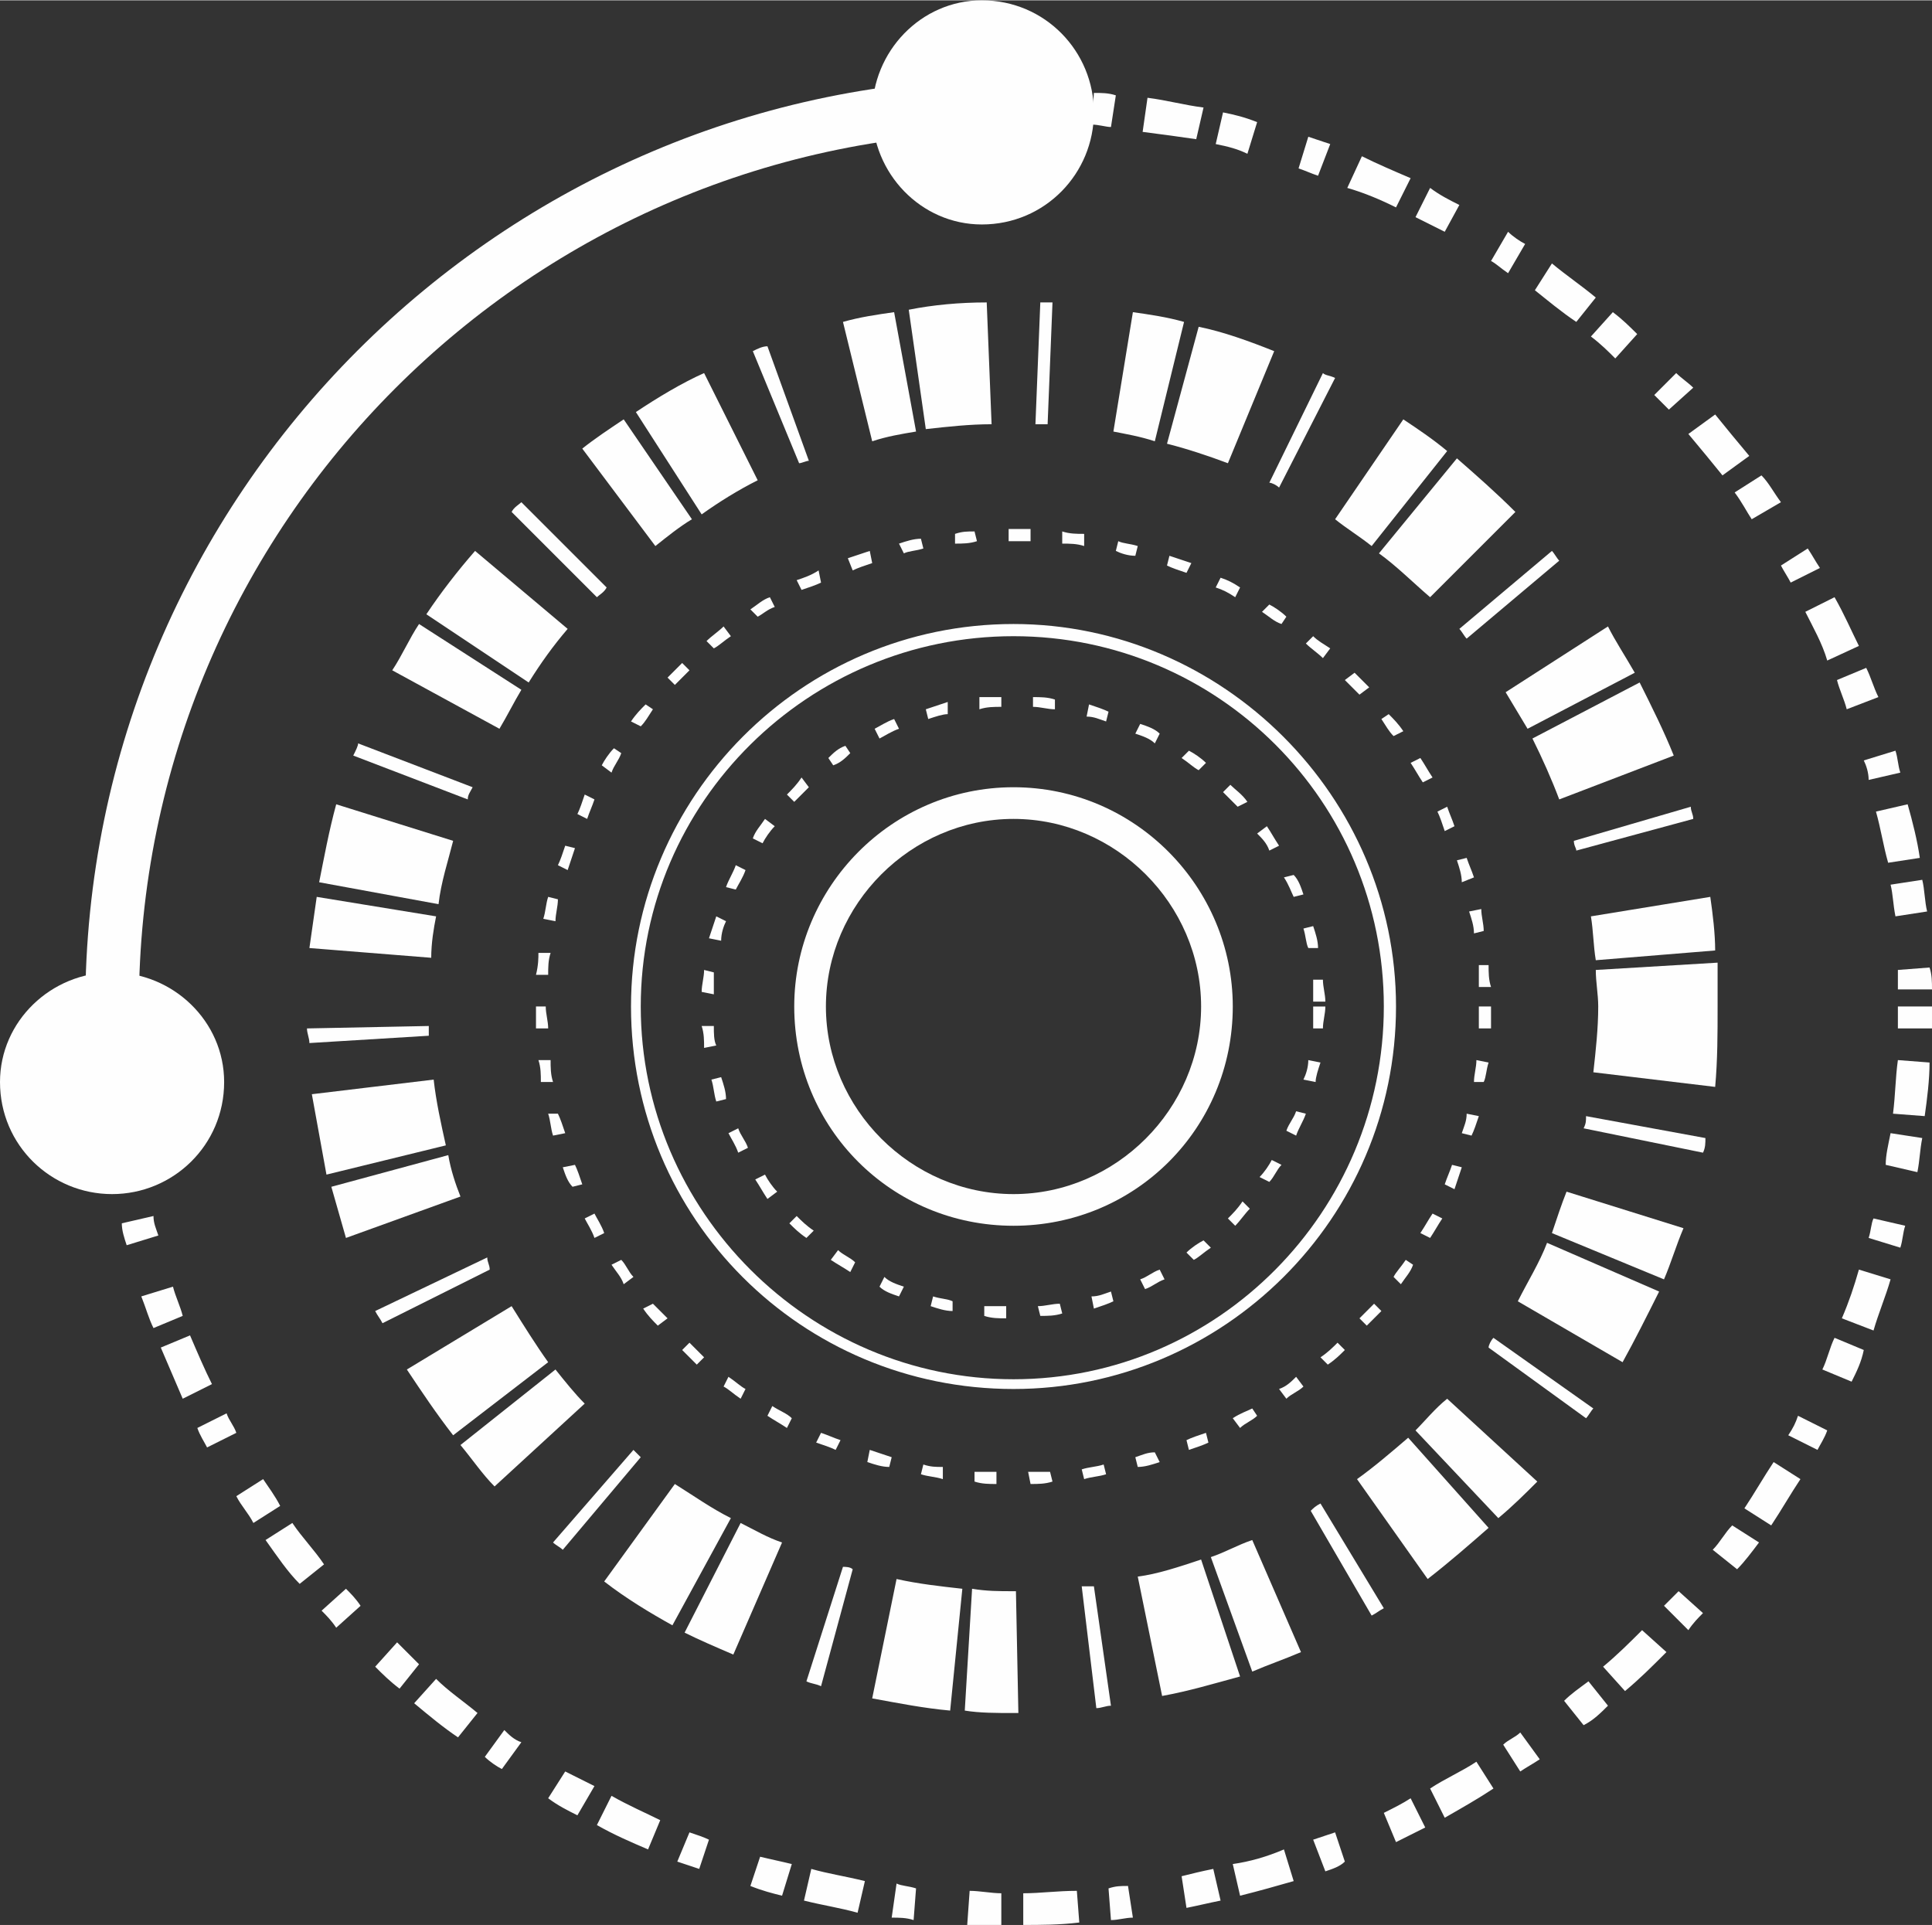
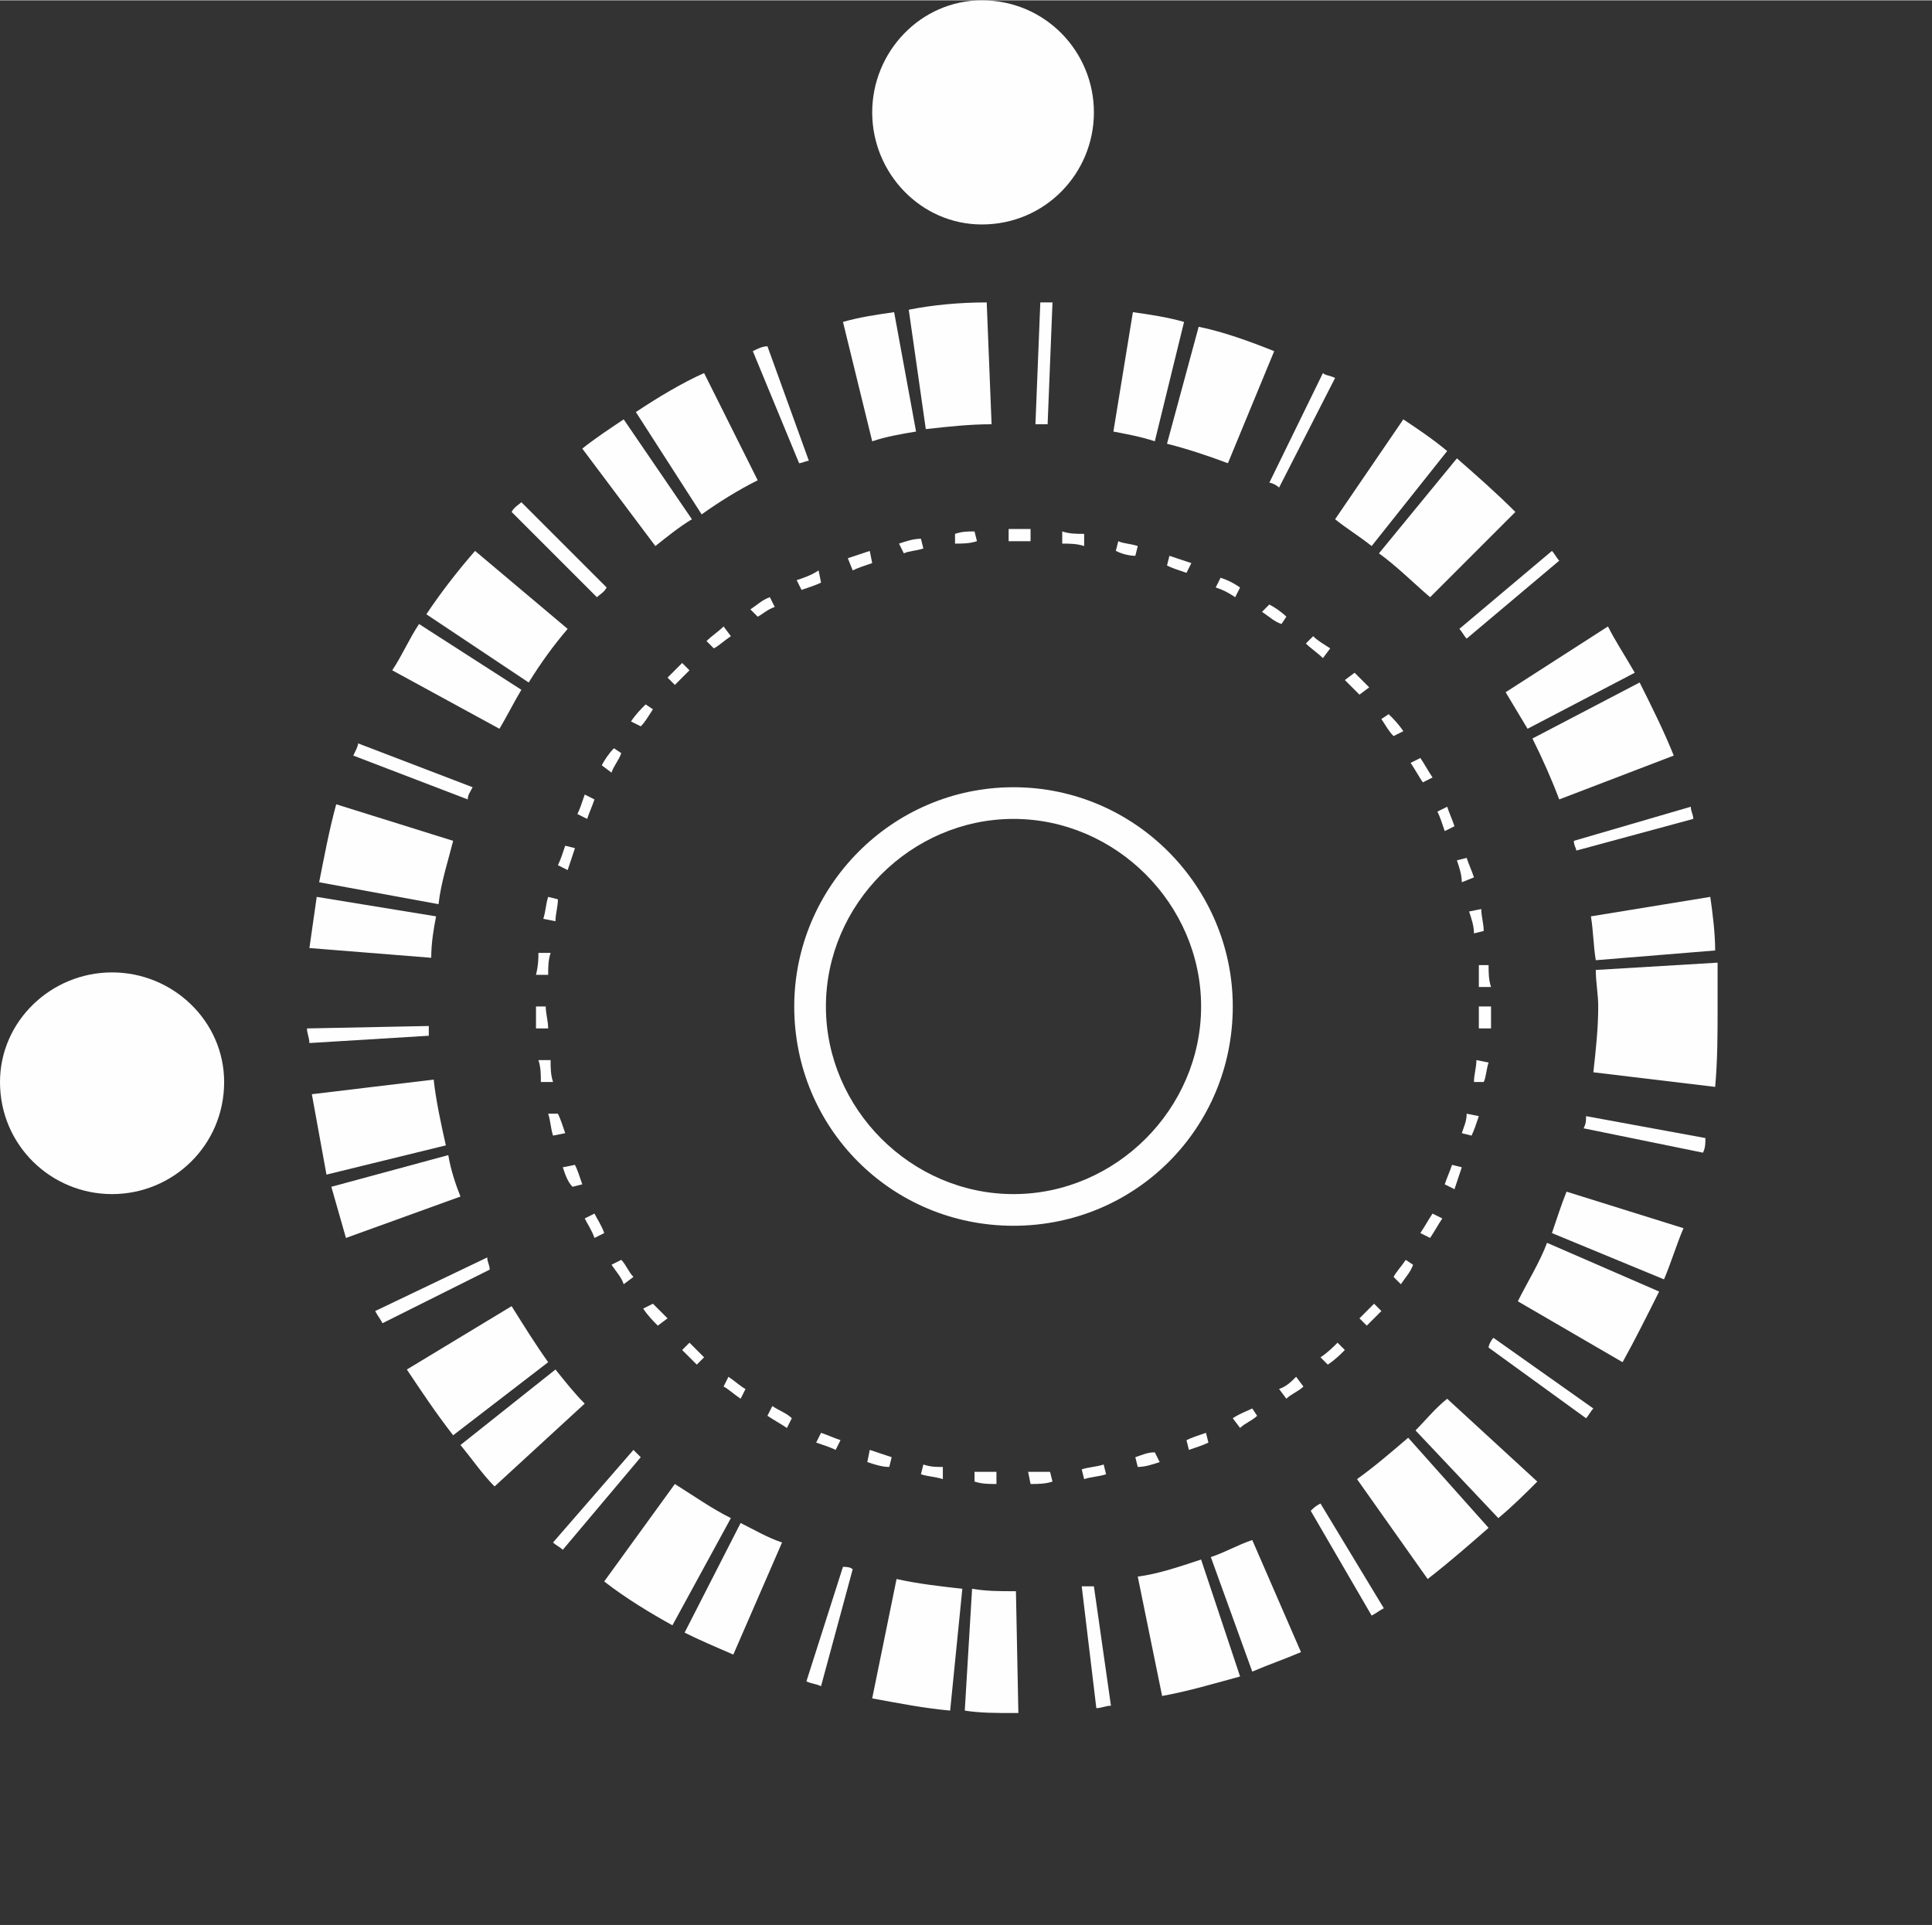
<svg xmlns="http://www.w3.org/2000/svg" xml:space="preserve" width="72.655mm" height="72.405mm" style="shape-rendering:geometricPrecision; text-rendering:geometricPrecision; image-rendering:optimizeQuality; fill-rule:evenodd; clip-rule:evenodd" viewBox="0 0 793 790">
  <rect x="0" y="0" width="793" height="790" fill="#333333" stroke="none" />
  <defs>
    <style type="text/css">  .fil0 {fill:#FEFEFE;fill-rule:nonzero}  </style>
  </defs>
  <g id="Слой_x0020_1">
    <path class="fil0" d="M416 336c-42,0 -77,35 -77,77 0,42 35,77 77,77 42,0 77,-35 77,-77 0,-42 -35,-77 -77,-77zm0 167c-50,0 -90,-40 -90,-90 0,-49 40,-90 90,-90 50,0 90,41 90,90 0,50 -40,90 -90,90z" />
-     <path class="fil0" d="M402 291l0 -5c3,0 6,0 9,0l0 4c-3,0 -6,0 -9,1zm31 0c-3,0 -6,-1 -9,-1l0 -4c3,0 6,0 9,1l0 4zm-52 4l-1 -4c3,-1 6,-2 9,-3l0 5c-2,0 -5,1 -8,2zm73 1c-3,-1 -5,-2 -8,-2l1 -5c3,1 6,2 8,3l-1 4zm-93 7l-2 -4c2,-1 5,-3 8,-4l2 4c-3,1 -6,3 -8,4zm113 2c-2,-2 -5,-3 -8,-4l2 -4c3,1 6,2 8,4l-2 4zm-132 9l-2 -3c2,-2 4,-4 7,-5l2 3c-2,2 -4,4 -7,5zm150 2c-2,-1 -4,-3 -7,-5l3 -3c2,1 5,3 7,5l-3 3zm-166 13l-3 -3c2,-2 4,-4 6,-7l3 4c-2,2 -4,4 -6,6zm182 2c-2,-2 -4,-4 -6,-6l3 -3c2,2 5,4 7,7l-4 2zm-195 15l-4 -2c1,-3 3,-5 5,-8l4 3c-2,2 -4,5 -5,7zm208 3c-1,-3 -3,-5 -5,-7l4 -3c2,3 3,5 5,8l-4 2zm-219 16l-4 -1c1,-3 3,-6 4,-9l4 2c-1,3 -3,6 -4,8zm229 3c-1,-2 -2,-5 -4,-8l4 -1c2,2 3,5 4,8l-4 1zm-235 18l-5 -1c1,-3 2,-6 3,-9l4 2c-1,2 -2,5 -2,8zm241 3c-1,-2 -1,-5 -2,-8l4 -1c1,3 2,6 2,9l-4 0zm-244 19l-5 -1c0,-3 1,-6 1,-9l4 1c0,3 0,6 0,9zm246 3c0,-3 0,-6 0,-9l4 0c0,3 1,6 1,9l-5 0zm4 11l-4 0c0,-3 0,-6 0,-9l5 0c0,3 -1,6 -1,9zm-254 8c0,-3 0,-6 -1,-9l5 0c0,3 0,6 1,8l-5 1zm251 14l-5 -1c1,-2 2,-5 2,-8l5 1c-1,3 -2,6 -2,8zm-246 8c-1,-3 -1,-6 -2,-9l4 -1c1,3 2,6 2,9l-4 1zm238 14l-4 -2c1,-3 3,-5 4,-8l4 1c-1,3 -3,6 -4,9zm-229 7c-1,-3 -3,-6 -4,-8l4 -2c1,3 3,5 4,8l-4 2zm218 12l-4 -2c2,-2 4,-5 5,-7l4 2c-2,2 -3,5 -5,7zm-206 7c-2,-3 -3,-5 -5,-8l4 -2c1,2 3,5 5,7l-4 3zm192 11l-3 -3c2,-2 4,-4 6,-7l3 3c-2,2 -4,5 -6,7zm-176 5c-3,-2 -5,-4 -7,-6l3 -3c2,2 4,4 7,6l-3 3zm159 9l-3 -3c2,-2 5,-4 7,-5l3 3c-3,2 -5,4 -7,5zm-141 5c-3,-2 -5,-3 -8,-5l3 -4c2,2 5,3 7,5l-2 4zm121 7l-2 -4c3,-1 5,-3 8,-4l2 4c-3,1 -5,3 -8,4zm-101 3c-3,-1 -6,-2 -8,-4l2 -4c2,2 5,3 8,4l-2 4zm80 5l-1 -5c3,0 5,-1 8,-2l1 4c-2,1 -5,2 -8,3zm-58 1c-3,0 -6,-1 -9,-2l1 -4c3,1 6,1 8,2l0 4zm36 2l-1 -4c3,0 6,-1 9,-1l1 4c-3,1 -6,1 -9,1zm-14 1c-3,0 -6,0 -9,-1l0 -4c3,0 6,0 9,0l0 5z" />
    <path class="fil0" d="M423 222c-2,0 -5,0 -7,0l-2 0 0 -5 2 0c2,0 5,0 7,0l0 5zm-31 1l0 -4c3,-1 5,-1 8,-1l1 4c-3,1 -6,1 -9,1zm53 1c-3,-1 -6,-1 -9,-1l0 -5c3,1 6,1 9,1l0 5zm-74 3l-2 -4c3,-1 6,-2 9,-2l1 4c-3,1 -6,1 -8,2zm95 1c-3,0 -6,-1 -8,-2l1 -4c2,1 5,1 8,2l-1 4zm-116 6l-2 -5c3,-1 6,-2 9,-3l1 5c-3,1 -6,2 -8,3zm137 1c-3,-1 -6,-2 -8,-3l1 -4c3,1 6,2 9,3l-2 4zm-158 7l-2 -4c3,-1 6,-2 9,-4l1 5c-2,1 -5,2 -8,3zm178 3c-3,-2 -5,-3 -8,-4l2 -4c3,1 5,2 8,4l-2 4zm-196 8l-3 -3c3,-2 5,-4 8,-5l2 4c-3,1 -5,3 -7,4zm215 3c-3,-1 -5,-3 -8,-5l3 -3c2,1 5,3 7,5l-2 3zm-233 10l-3 -3c2,-2 5,-4 7,-6l3 4c-3,2 -5,4 -7,5zm250 4c-2,-2 -5,-4 -7,-6l3 -3c2,2 4,3 7,5l-3 4zm-266 11l-3 -3c2,-2 4,-4 6,-6l3 3c-2,2 -4,4 -6,6zm281 4c-2,-2 -4,-4 -6,-6l4 -3c2,2 4,4 6,6l-4 3zm-295 13l-4 -2c2,-3 4,-5 6,-7l3 2c-2,3 -3,5 -5,7zm309 4c-2,-2 -3,-4 -5,-7l3 -2c2,2 4,4 6,7l-4 2zm-321 15l-4 -3c1,-2 3,-5 5,-7l3 2c-1,3 -3,5 -4,8zm333 4c-2,-3 -3,-5 -5,-8l4 -2c2,3 3,5 5,8l-4 2zm-343 15l-4 -2c1,-2 2,-5 3,-8l4 2c-1,3 -2,5 -3,8zm352 5c-1,-3 -2,-6 -3,-8l4 -2c1,3 2,5 3,8l-4 2zm-360 16l-4 -2c1,-2 2,-5 3,-8l4 1c-1,3 -2,6 -3,9zm367 5c0,-3 -1,-6 -2,-9l4 -1c1,3 2,5 3,8l-5 2zm-372 16l-5 -1c1,-3 1,-6 2,-9l4 1c0,3 -1,6 -1,9zm377 5c0,-3 -1,-6 -2,-9l5 -1c0,3 1,6 1,9l-4 1zm-380 17l-5 0c1,-4 1,-7 1,-9l5 0c-1,3 -1,6 -1,9zm382 5c0,-3 0,-6 0,-9l4 0c0,3 0,6 1,9l-5 0zm-387 17c0,-3 0,-6 0,-9l4 0c0,3 1,6 1,9l-5 0zm392 0l-5 0c0,-3 0,-6 0,-9l5 0c0,3 0,6 0,9zm-390 22c0,-3 0,-6 -1,-9l5 0c0,3 0,6 1,9l-5 0zm387 0l-4 0c0,-3 1,-6 1,-9l5 1c-1,3 -1,6 -2,8zm-382 22c-1,-3 -1,-6 -2,-9l4 0c1,2 2,5 3,8l-5 1zm377 0l-4 -1c1,-3 2,-5 2,-8l5 1c-1,3 -2,6 -3,8zm-369 21c-2,-2 -3,-5 -4,-8l5 -1c1,2 2,5 3,8l-4 1zm362 1l-4 -2c1,-3 2,-5 3,-8l4 1c-1,3 -2,6 -3,9zm-353 20c-1,-3 -3,-6 -4,-8l4 -2c1,2 3,5 4,8l-4 2zm343 0l-4 -2c2,-3 3,-5 5,-8l4 2c-2,3 -3,5 -5,8zm-331 19c-1,-3 -3,-5 -5,-8l4 -2c2,2 3,5 5,7l-4 3zm319 0l-3 -3c1,-2 3,-4 5,-7l3 2c-1,3 -3,5 -5,8zm-305 17c-2,-2 -4,-4 -6,-7l4 -2c2,2 4,4 6,6l-4 3zm291 0l-3 -3c2,-2 4,-4 6,-6l3 3c-2,2 -4,4 -6,6zm-275 16c-2,-2 -4,-4 -6,-6l3 -3c2,2 4,4 6,6l-3 3zm259 0l-3 -3c3,-2 5,-4 7,-6l3 3c-2,2 -4,4 -7,6zm-241 14c-3,-2 -5,-4 -7,-5l2 -4c3,2 5,4 7,5l-2 4zm224 0l-3 -4c3,-1 5,-3 7,-5l3 4c-2,2 -5,3 -7,5zm-205 12c-3,-2 -5,-3 -8,-5l2 -4c3,2 6,3 8,5l-2 4zm186 0l-3 -4c3,-2 6,-3 8,-4l2 3c-2,2 -5,3 -7,5zm-166 9c-2,-1 -5,-2 -8,-3l2 -4c3,1 5,2 8,3l-2 4zm145 0l-1 -4c2,-1 5,-2 8,-3l1 4c-2,1 -5,2 -8,3zm-123 7c-3,0 -6,-1 -9,-2l1 -5c3,1 6,2 9,3l-1 4zm102 0l-1 -4c3,-1 5,-2 8,-2l2 4c-3,1 -6,2 -9,2zm-80 5c-3,-1 -6,-1 -9,-2l1 -4c3,1 5,1 8,1l0 5zm58 0l-1 -4c3,-1 6,-1 9,-2l1 4c-3,1 -6,1 -9,2zm-36 2c-3,0 -6,0 -9,-1l0 -4c3,0 6,0 9,0l0 5zm14 0l-1 -5c3,0 6,0 9,0l1 4c-3,1 -6,1 -9,1z" />
-     <path class="fil0" d="M416 261c-84,0 -153,68 -153,152 0,84 69,153 153,153 84,0 152,-69 152,-153 0,-84 -68,-152 -152,-152zm0 309c-87,0 -157,-70 -157,-157 0,-86 70,-157 157,-157 86,0 157,71 157,157 0,87 -71,157 -157,157z" />
    <path class="fil0" d="M430 174c-2,0 -3,0 -5,0l2 -50c2,0 4,0 5,0l-2 50zm-50 2l-7 -49c10,-2 21,-3 32,-3l2 50c-9,0 -18,1 -27,2zm-22 5l-12 -49c7,-2 14,-3 21,-4l9 49c-6,1 -12,2 -18,4zm116 0c-6,-2 -12,-3 -17,-4l8 -49c7,1 14,2 21,4l-12 49zm-146 9l-19 -46c2,-1 4,-2 6,-2l17 47c-1,0 -3,1 -4,1zm176 0c-8,-3 -17,-6 -25,-8l13 -48c10,2 21,6 31,10l-19 46zm21 10c-1,-1 -3,-2 -4,-2l22 -45c1,1 3,1 5,2l-23 45zm-237 11l-27 -42c9,-6 19,-12 28,-16l22 44c-8,4 -16,9 -23,14zm-19 13l-30 -40c5,-4 11,-8 17,-12l28 41c-5,3 -10,7 -15,11zm294 0c-5,-4 -10,-7 -15,-11l28 -41c6,4 12,8 18,13l-31 39zm-318 21l-35 -35c1,-2 3,-3 4,-4l35 35c-1,2 -3,3 -4,4zm342 0c-7,-6 -14,-13 -21,-18l32 -39c8,7 16,14 24,22l-35 35zm15 17c-1,-1 -2,-3 -3,-4l38 -32c1,1 2,3 3,4l-38 32zm-385 18l-42 -28c6,-9 13,-18 20,-26l38 32c-6,7 -11,14 -16,22zm-12 19l-44 -24c4,-6 7,-13 11,-19l42 27c-3,5 -6,11 -9,16zm422 0c-3,-5 -6,-10 -9,-15l42 -27c3,6 7,12 11,19l-44 23zm-435 29l-47 -18c1,-2 2,-4 2,-5l47 18c-1,2 -2,3 -2,5zm448 0c-3,-8 -7,-17 -11,-25l44 -23c5,10 10,20 14,30l-47 18zm7 21c0,-1 -1,-2 -1,-4l48 -14c0,2 1,3 1,5l-48 13zm-467 22l-49 -9c2,-10 4,-21 7,-32l48 15c-2,8 -5,17 -6,26zm-3 22l-50 -4c1,-7 2,-14 3,-21l49 8c-1,5 -2,11 -2,17zm478 1c-1,-6 -1,-12 -2,-18l49 -8c1,7 2,15 2,22l-49 4zm-528 34c0,-2 -1,-4 -1,-6l50 -1c0,1 0,3 0,4l-49 3zm577 18l-50 -6c1,-9 2,-18 2,-27 0,-5 -1,-10 -1,-15l50 -3c0,6 0,12 0,18 0,11 0,22 -1,33zm-5 27l-49 -10c1,-2 1,-3 1,-5l49 9c0,2 0,4 -1,6zm-565 9c-2,-11 -4,-22 -6,-33l50 -6c1,9 3,18 5,27l-49 12zm8 26c-2,-7 -4,-14 -6,-21l48 -13c1,6 3,12 5,17l-47 17zm541 17l-46 -19c2,-6 4,-12 6,-17l48 15c-3,7 -5,14 -8,21zm-526 18c-1,-2 -2,-3 -3,-5l46 -22c0,2 1,3 1,5l-44 22zm509 16l-43 -25c4,-8 9,-16 12,-24l46 20c-5,10 -10,20 -15,29zm-15 23l-40 -29c0,-1 1,-3 2,-4l41 29c-1,1 -2,3 -3,4zm-465 7c-7,-9 -13,-18 -19,-27l43 -26c5,8 10,16 15,23l-39 30zm17 21c-5,-5 -9,-11 -14,-17l39 -31c4,5 8,10 12,14l-37 34zm412 13l-34 -36c4,-4 8,-9 13,-13l37 34c-5,5 -10,10 -16,15zm-384 13c-1,-1 -3,-2 -4,-3l33 -38c1,1 2,2 3,3l-32 38zm355 12l-29 -41c7,-5 14,-11 21,-17l33 37c-8,7 -16,14 -25,21zm-23 15l-25 -43c1,-1 2,-2 4,-3l26 43c-2,1 -3,2 -5,3zm-287 4c-9,-5 -19,-11 -28,-18l29 -40c8,5 15,10 23,14l-24 44zm25 12c-7,-3 -14,-6 -20,-9l23 -45c6,3 11,6 17,8l-20 46zm213 7l-17 -47c6,-2 11,-5 17,-7l20 46c-7,3 -13,5 -20,8zm-177 6c-2,-1 -4,-1 -6,-2l15 -47c1,0 3,0 4,1l-13 48zm140 4l-10 -49c8,-1 17,-4 26,-7l16 48c-11,3 -21,6 -32,8zm-27 5l-6 -50c2,0 3,0 5,0l7 49c-2,0 -4,1 -6,1zm-60 1c-11,-1 -21,-3 -32,-5l10 -49c9,2 18,3 27,4l-5 50zm26 1c-7,0 -14,0 -20,-1l3 -50c6,1 11,1 17,1l1 0 1 50 -2 0z" />
-     <path class="fil0" d="M426 50c-3,0 -7,0 -10,0l-3 0 0 -14 3 0c3,0 7,0 10,0l0 14zm-44 1l-1 -13c8,-1 15,-1 23,-2l0 14c-7,0 -14,0 -22,1zm74 1c-2,0 -5,-1 -8,-1l1 -13c3,0 6,0 9,1l-2 13zm-95 2l-2 -13c3,-1 6,-1 9,-2l1 14c-2,0 -5,0 -8,1zm130 3c-7,-1 -14,-2 -22,-3l2 -14c8,1 15,3 23,4l-3 13zm-164 4l-4 -13c5,-1 9,-2 14,-3l2 13c-4,1 -8,2 -12,3zm185 2c-4,-2 -8,-3 -13,-4l3 -13c5,1 9,2 14,4l-4 13zm-215 6l-4 -12c7,-3 14,-5 22,-7l3 13c-7,2 -14,4 -21,6zm244 3c-3,-1 -5,-2 -8,-3l4 -13c3,1 6,2 9,3l-5 13zm-264 5l-5 -12c3,-1 5,-2 8,-4l5 13c-3,1 -5,2 -8,3zm296 8c-6,-3 -13,-6 -20,-8l6 -13c6,3 13,6 20,9l-6 12zm-328 7l-6 -12c4,-2 8,-4 12,-6l6 12c-4,2 -8,4 -12,6zm348 3c-4,-2 -8,-4 -12,-6l6 -12c4,3 8,5 12,7l-6 11zm-374 12l-7 -11c6,-4 13,-8 19,-11l7 11c-7,4 -13,7 -19,11zm400 5c-3,-2 -5,-4 -7,-5l7 -12c2,2 5,4 7,5l-7 12zm-418 8l-8 -11c3,-2 5,-3 8,-5l7 11c-2,1 -4,3 -7,5zm446 12c-6,-4 -12,-9 -17,-13l7 -11c6,5 12,9 18,14l-8 10zm-473 10l-9 -10c4,-3 7,-6 11,-9l8 10c-3,3 -7,6 -10,9zm489 5c-3,-3 -6,-6 -10,-9l9 -10c4,3 7,6 10,9l-9 10zm-511 16l-10 -9c6,-6 11,-11 17,-16l9 10c-6,5 -11,10 -16,15zm533 5c-2,-2 -4,-4 -6,-6l9 -9c2,2 5,4 7,6l-10 9zm-547 11l-11 -8c2,-3 4,-5 6,-7l10 9c-2,2 -4,4 -5,6zm569 16c-4,-5 -9,-11 -14,-17l11 -8c4,5 9,11 14,17l-11 8zm-591 12l-11 -8c3,-3 6,-7 8,-11l11 8c-3,4 -5,7 -8,11zm603 6c-2,-3 -4,-7 -7,-11l11 -7c3,3 5,7 8,11l-12 7zm-619 20l-11 -7c3,-6 7,-13 11,-19l12 7c-4,6 -8,13 -12,19zm635 6c-1,-2 -3,-5 -4,-7l11 -7c2,3 3,5 5,8l-12 6zm-645 13l-12 -6c1,-2 3,-5 4,-8l12 6c-1,3 -3,6 -4,8zm660 19c-2,-7 -6,-14 -9,-20l12 -6c4,7 7,14 10,20l-13 6zm-674 13l-13 -5c2,-4 4,-8 6,-12l12 5c-2,4 -4,8 -5,12zm682 7c-1,-4 -3,-8 -4,-12l12 -5c2,4 3,8 5,12l-13 5zm-692 22l-13 -3c3,-8 5,-15 7,-22l13 4c-2,7 -5,14 -7,21zm701 7c0,-3 -1,-6 -2,-8l13 -4c1,3 1,6 2,9l-13 3zm-706 14l-13 -3c1,-3 1,-5 2,-8l13 3c-1,3 -1,5 -2,8zm714 20c-2,-7 -3,-14 -5,-21l13 -3c2,7 4,15 5,22l-13 2zm-720 15l-13 -2c0,-4 1,-9 2,-13l13 2c-1,4 -1,8 -2,13zm723 7c-1,-5 -1,-9 -2,-13l13 -2c1,4 1,9 2,13l-13 2zm-725 23l-14 0c1,-8 1,-15 2,-23l13 1c-1,8 -1,15 -1,22zm726 7c0,-3 0,-6 0,-8l13 -1c1,3 1,6 1,9l-14 0zm-740 15c0,-2 0,-5 0,-8l0 -1 13 0 0 1c0,3 0,5 0,8l-13 0zm754 1l-14 0c0,-3 0,-6 0,-9l14 0c0,3 0,6 0,9zm-751 35c-1,-4 -1,-9 -2,-13l14 -1c0,4 0,8 1,13l-13 1zm748 1l-13 -1c1,-8 1,-15 2,-22l13 1c0,7 -1,15 -2,22zm-3 23l-13 -3c0,-4 1,-8 2,-13l13 2c-1,5 -1,9 -2,14zm-740 8c-2,-8 -3,-15 -4,-23l13 -2c1,8 2,15 4,22l-13 3zm5 22c-1,-3 -2,-6 -2,-9l13 -3c0,3 1,5 2,8l-13 4zm728 1l-13 -4c1,-3 1,-6 2,-8l13 3c-1,3 -1,6 -2,9zm-717 33c-2,-4 -3,-8 -5,-13l13 -4c1,4 3,8 4,12l-12 5zm706 1l-13 -5c3,-7 5,-13 7,-20l13 4c-2,7 -5,14 -7,21zm-9 21l-12 -5c2,-4 3,-9 5,-13l12 5c-1,5 -3,9 -5,13zm-685 7c-3,-7 -6,-14 -9,-21l12 -5c3,7 6,14 9,20l-12 6zm10 20c-1,-2 -3,-5 -4,-8l12 -6c1,3 3,5 4,8l-12 6zm661 1l-12 -6c2,-3 3,-5 4,-8l12 6c-1,3 -3,6 -4,8zm-642 30c-2,-4 -5,-7 -7,-11l11 -7c2,3 5,7 7,11l-11 7zm623 1l-11 -7c4,-6 8,-13 12,-19l11 7c-4,6 -8,13 -12,19zm-14 18l-10 -8c3,-3 5,-7 8,-10l11 7c-3,4 -6,8 -9,11zm-590 6c-5,-5 -9,-11 -14,-18l11 -7c4,6 9,11 13,17l-10 8zm15 18c-2,-3 -4,-5 -6,-7l10 -9c2,2 4,4 6,7l-10 9zm555 1l-10 -10c2,-2 4,-4 6,-6l10 9c-2,2 -4,4 -6,7zm-529 24c-4,-3 -7,-6 -10,-9l9 -10c3,3 6,6 9,9l-8 10zm503 1l-9 -10c6,-5 11,-10 16,-15l10 9c-6,6 -11,11 -17,16zm-17 14l-8 -10c3,-3 6,-5 10,-8l8 10c-3,3 -6,6 -10,8zm-462 5c-6,-4 -12,-9 -18,-14l9 -10c5,5 11,9 17,14l-8 10zm18 13c-2,-1 -5,-3 -7,-5l8 -11c2,2 4,4 7,5l-8 11zm418 1l-7 -11c2,-2 5,-3 7,-5l8 11c-3,2 -5,3 -8,5zm-387 18c-4,-2 -8,-4 -12,-7l7 -11c4,2 8,4 12,6l-7 12zm356 1l-6 -12c6,-4 13,-7 19,-11l7 11c-6,4 -13,8 -20,12zm-20 10l-5 -12c4,-2 8,-4 11,-6l6 12c-4,2 -8,4 -12,6zm-307 3c-7,-3 -14,-6 -21,-10l6 -12c7,4 14,7 20,10l-5 12zm21 8c-3,-1 -6,-2 -9,-3l5 -12c3,1 6,2 8,3l-4 12zm257 1l-5 -13c3,-1 6,-2 9,-3l4 12c-2,2 -5,3 -8,4zm-223 10c-4,-1 -8,-2 -13,-4l4 -12c4,1 9,2 13,3l-4 13zm188 0l-3 -13c7,-1 14,-3 21,-6l4 13c-7,2 -14,4 -22,6zm-22 5l-2 -13c4,-1 8,-2 13,-3l3 13c-5,1 -9,2 -14,3zm-135 2c-7,-2 -14,-3 -22,-5l3 -13c7,2 14,3 22,5l-3 13zm23 3c-3,-1 -6,-1 -9,-1l2 -14c2,1 5,1 8,2l-1 13zm81 0l-1 -13c3,-1 5,-1 8,-1l2 13c-3,0 -6,1 -9,1zm-45 2c-5,0 -9,0 -14,0l1 -14c4,0 9,1 13,1l0 13zm9 0l0 -13c7,0 14,-1 22,-1l1 13c-8,1 -16,1 -23,1z" />
-     <path class="fil0" d="M57 413l-22 0c0,-210 171,-381 381,-381l0 22c-198,0 -359,161 -359,359z" />
    <path class="fil0" d="M449 46c0,25 -20,46 -46,46 -25,0 -45,-21 -45,-46 0,-25 20,-46 45,-46 26,0 46,21 46,46z" />
    <path class="fil0" d="M92 444c0,26 -21,46 -46,46 -25,0 -46,-20 -46,-46 0,-25 21,-45 46,-45 25,0 46,20 46,45z" />
  </g>
</svg>